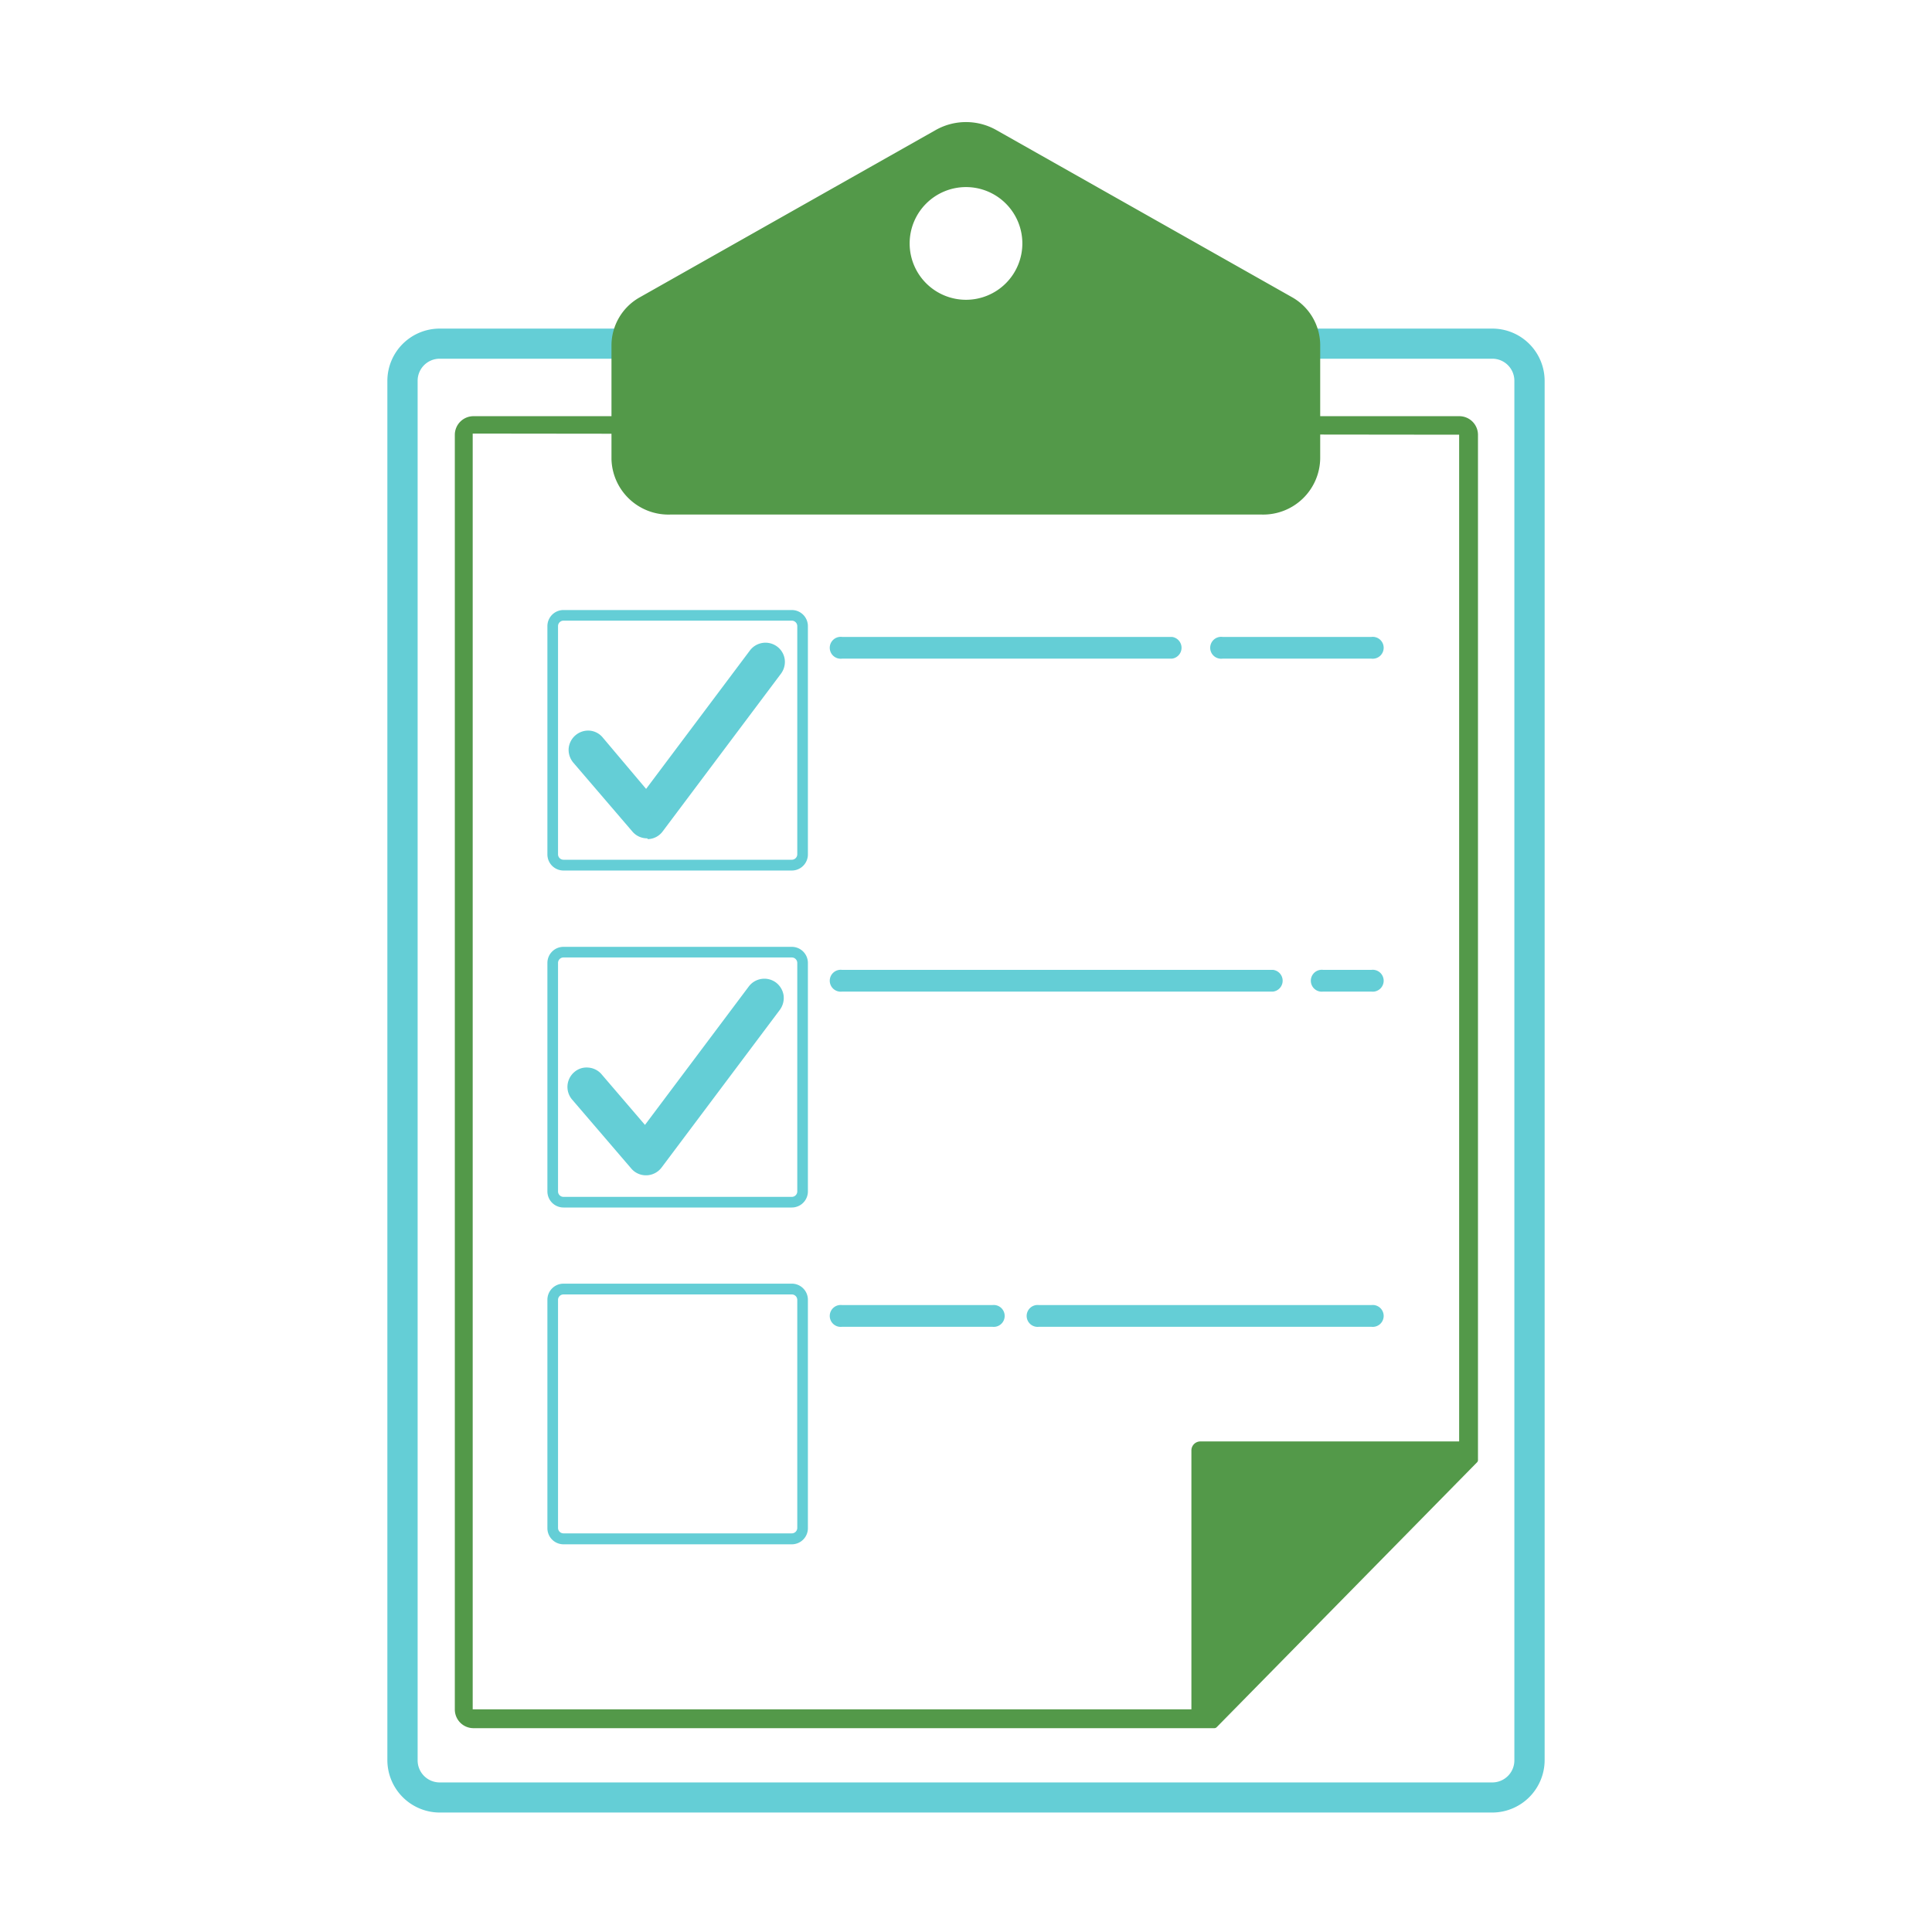
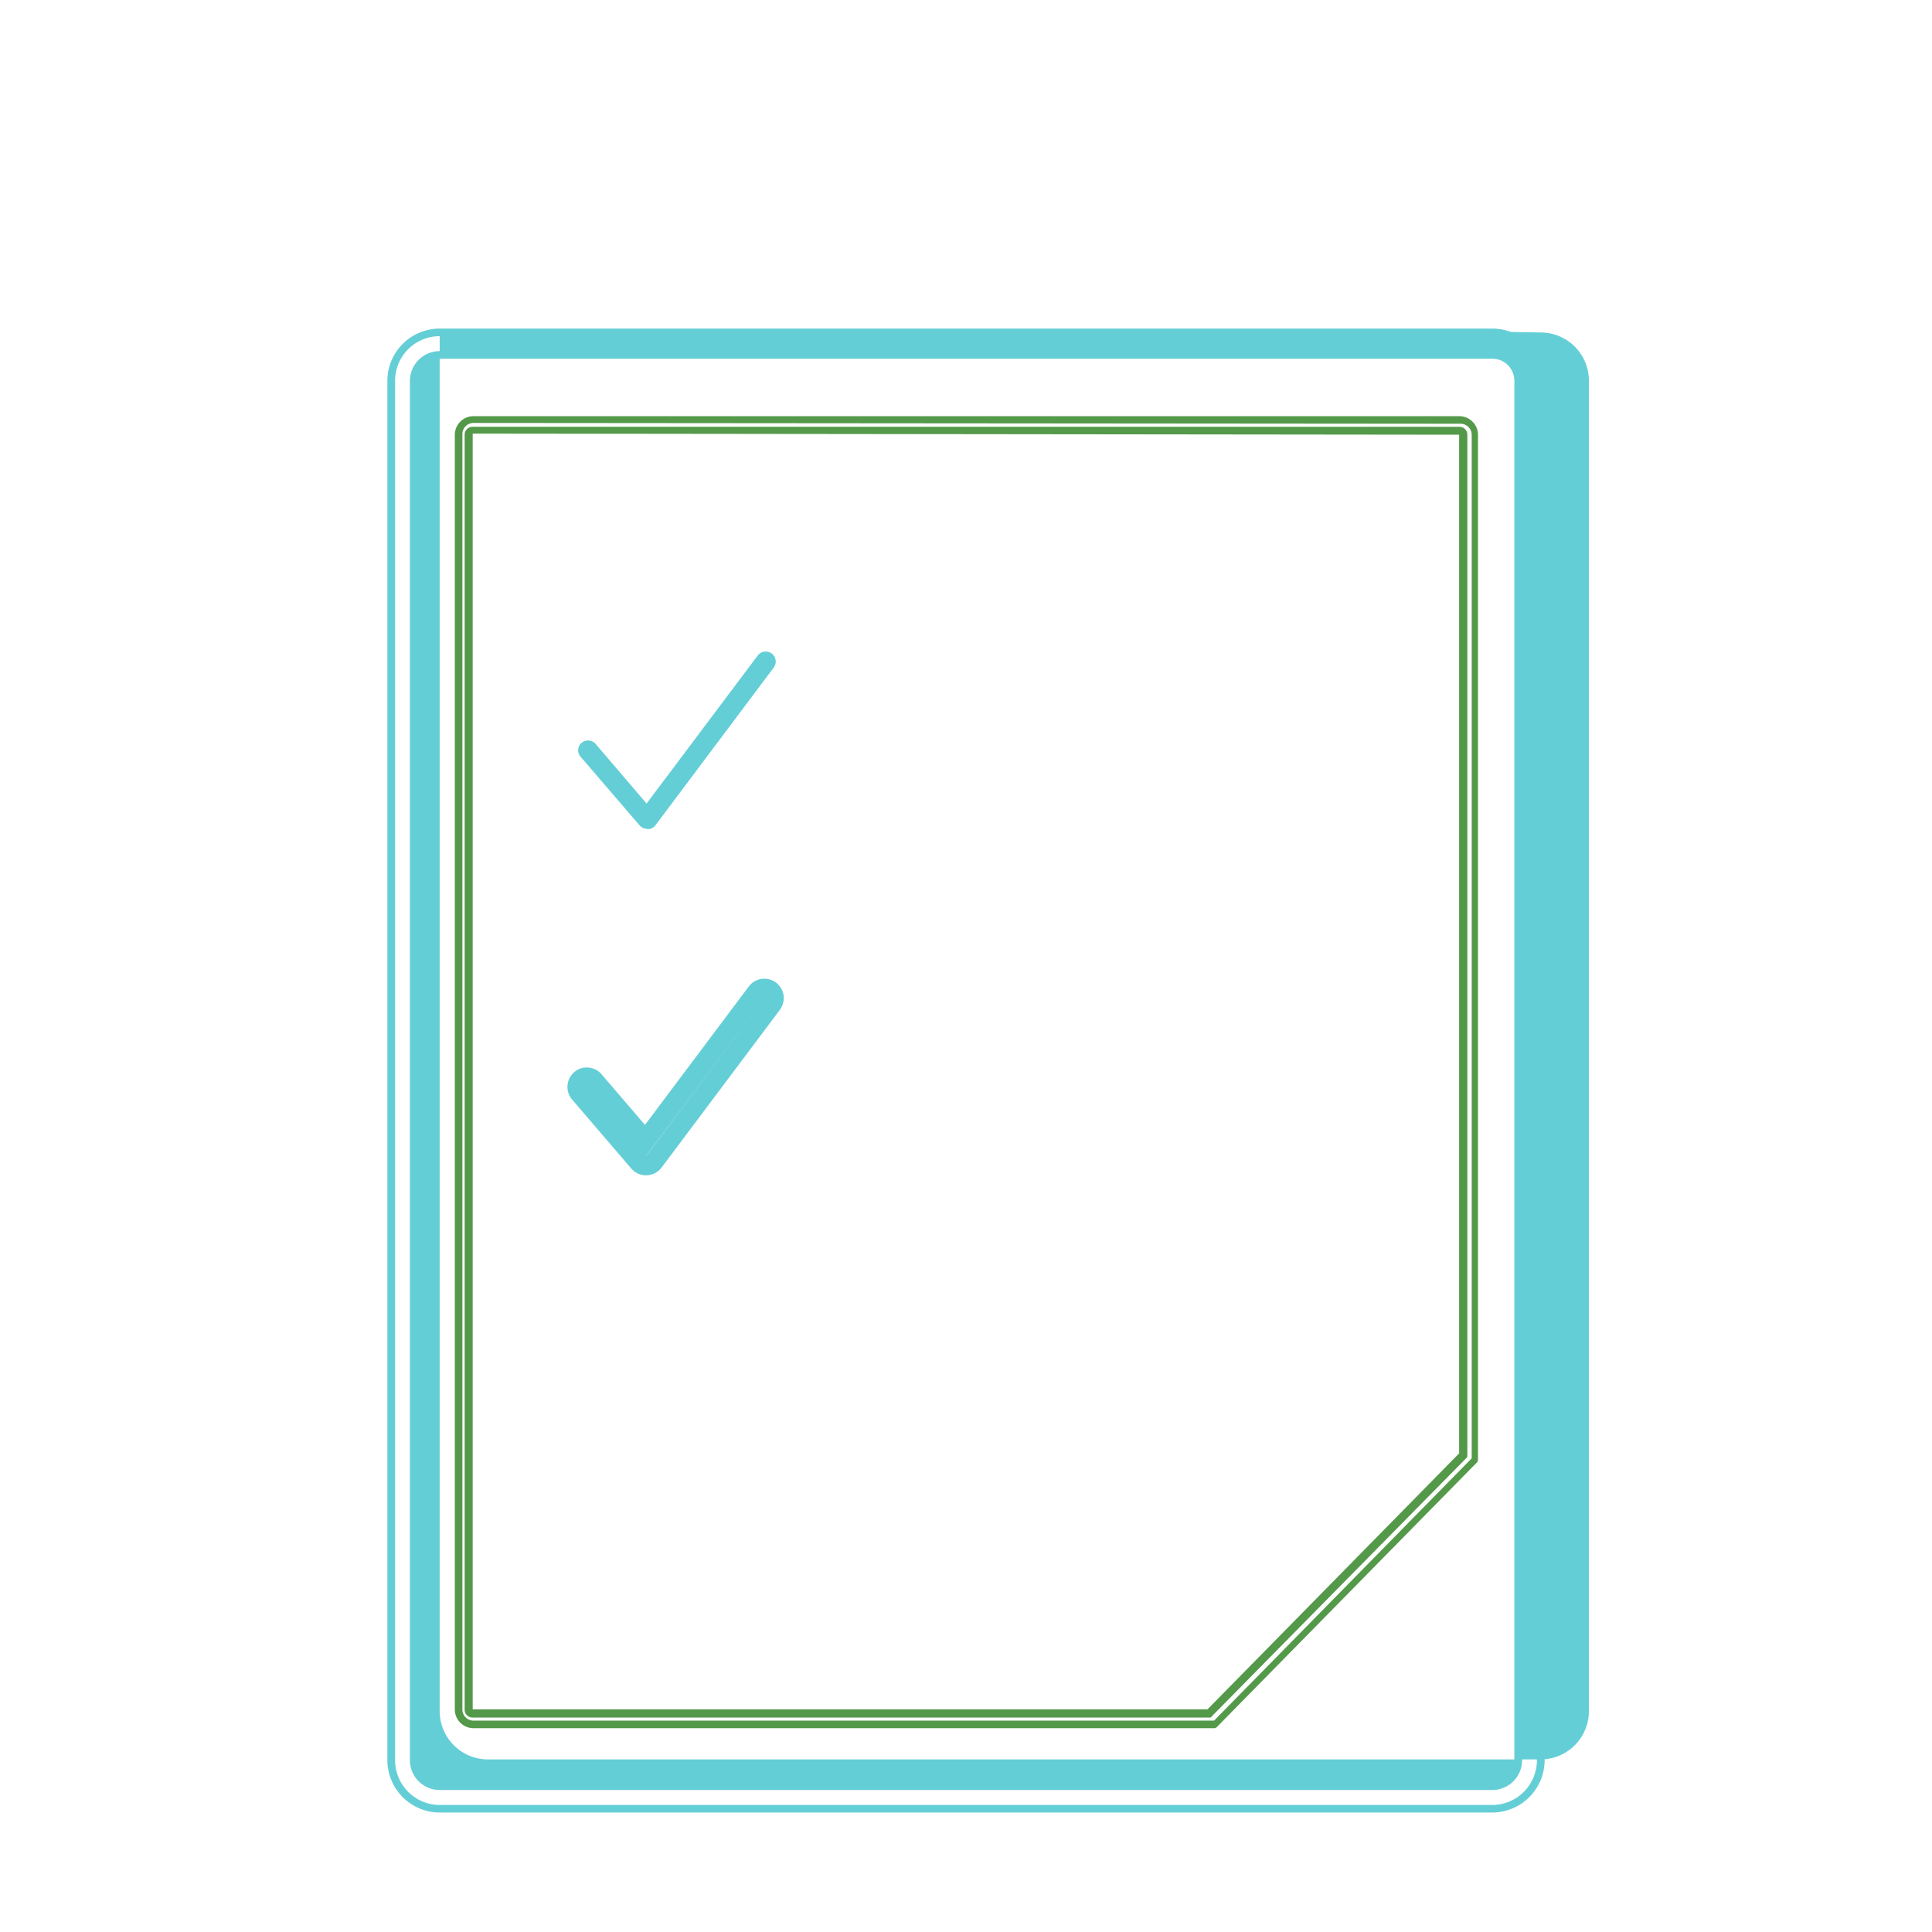
<svg xmlns="http://www.w3.org/2000/svg" id="Layer_1" data-name="Layer 1" viewBox="0 0 120 120">
  <defs>
    <style>.cls-1{fill:#64ced6}.cls-2{fill:#539949}</style>
  </defs>
-   <path class="cls-1" d="M92.69 22a1.62 1.62 0 0 1 1.61 1.61v85.68a1.62 1.62 0 0 1-1.61 1.71H27.31a1.62 1.62 0 0 1-1.61-1.62V23.65A1.62 1.62 0 0 1 27.31 22h65.38m0-1.4H27.31a3 3 0 0 0-3 3v85.68a3 3 0 0 0 3 3h65.38a3 3 0 0 0 3-3V23.65a3 3 0 0 0-3-3Z" />
+   <path class="cls-1" d="M92.69 22a1.62 1.62 0 0 1 1.61 1.61v85.68a1.62 1.62 0 0 1-1.61 1.71H27.31a1.62 1.62 0 0 1-1.61-1.62V23.65A1.62 1.62 0 0 1 27.31 22h65.38m0-1.4H27.31v85.68a3 3 0 0 0 3 3h65.38a3 3 0 0 0 3-3V23.65a3 3 0 0 0-3-3Z" />
  <path class="cls-1" d="M92.69 112.58H27.31a3.26 3.26 0 0 1-3.25-3.25V23.65a3.25 3.25 0 0 1 3.25-3.24h65.38a3.25 3.25 0 0 1 3.25 3.24v85.68a3.26 3.26 0 0 1-3.25 3.25Zm-65.38-91.7a2.77 2.77 0 0 0-2.77 2.77v85.68a2.78 2.78 0 0 0 2.77 2.78h65.38a2.78 2.78 0 0 0 2.77-2.78V23.65a2.77 2.77 0 0 0-2.77-2.77Zm65.38 90.3H27.31a1.85 1.85 0 0 1-1.85-1.85V23.65a1.85 1.85 0 0 1 1.85-1.84h65.38a1.85 1.85 0 0 1 1.85 1.84v85.68a1.85 1.85 0 0 1-1.85 1.85Zm-65.38-88.9a1.37 1.37 0 0 0-1.37 1.37v85.68a1.37 1.37 0 0 0 1.37 1.38h65.38a1.37 1.37 0 0 0 1.37-1.38V23.65a1.37 1.37 0 0 0-1.37-1.37Z" />
-   <path class="cls-2" d="M90.64 26.69a.26.26 0 0 1 .26.26v63.46l-15.76 16H29.36a.26.26 0 0 1-.26-.26V27a.26.26 0 0 1 .26-.26h61.28m0-.66H29.36a.92.92 0 0 0-.92.92v79.24a.92.92 0 0 0 .92.92h46.05l16.15-16.48V27a.92.92 0 0 0-.92-.92Z" />
  <path class="cls-2" d="M75.41 107.34h-46a1.16 1.16 0 0 1-1.16-1.15V27a1.16 1.16 0 0 1 1.16-1.15h61.23A1.16 1.16 0 0 1 91.8 27v63.68a.2.2 0 0 1-.07.16l-16.15 16.43a.21.21 0 0 1-.17.07Zm-46-81.07a.69.69 0 0 0-.69.68v79.24a.69.69 0 0 0 .69.68h46l16-16.29V27a.69.69 0 0 0-.69-.68Zm62.2 64.41Zm-16.42 16H29.36a.49.49 0 0 1-.5-.49V27a.49.49 0 0 1 .5-.49h61.28a.49.49 0 0 1 .5.49v63.41a.24.24 0 0 1-.07.16l-15.77 16a.2.2 0 0 1-.16.11ZM29.36 26.93v79.24H75l15.63-15.9V27ZM90.9 90.41Z" />
-   <path class="cls-2" d="m75 106.63 16.1-16.1a.55.55 0 0 0-.39-1H74.55a.56.56 0 0 0-.55.56v16.1a.55.55 0 0 0 1 .44ZM80.25 18.46 61.87 8.07a3.83 3.83 0 0 0-3.74 0L39.75 18.46a3.43 3.43 0 0 0-1.77 3v7.06a3.54 3.54 0 0 0 3.64 3.44h36.76A3.54 3.54 0 0 0 82 28.48v-7.06a3.43 3.43 0 0 0-1.75-2.96ZM60 18.62a3.5 3.5 0 1 1 3.5-3.5 3.5 3.5 0 0 1-3.5 3.5Z" />
-   <path class="cls-1" d="M49.18 95.92H35a1 1 0 0 1-1-1V80.73a1 1 0 0 1 1-1h14.18a1 1 0 0 1 1 1v14.18a1 1 0 0 1-1 1.01ZM35 80.4a.34.34 0 0 0-.34.33v14.18a.34.34 0 0 0 .34.33h14.18a.34.34 0 0 0 .34-.33V80.73a.34.34 0 0 0-.34-.33ZM49.18 54.07H35a1 1 0 0 1-1-1V38.89a1 1 0 0 1 1-1h14.18a1 1 0 0 1 1 1v14.17a1 1 0 0 1-1 1.01ZM35 38.55a.34.34 0 0 0-.34.34v14.17a.34.34 0 0 0 .34.34h14.18a.34.34 0 0 0 .34-.34V38.89a.34.34 0 0 0-.34-.34Z" />
  <path class="cls-1" d="M40.2 51.48a.64.64 0 0 1-.47-.21L36.06 47a.61.61 0 0 1 .06-.86.63.63 0 0 1 .87.06l3.17 3.71 6.9-9.19a.61.61 0 0 1 1 .74l-7.35 9.8a.59.59 0 0 1-.47.24Z" />
-   <path class="cls-1" d="M40.2 52.07a1.19 1.19 0 0 1-.92-.42l-3.67-4.28a1.24 1.24 0 0 1-.29-.88 1.22 1.22 0 0 1 1.29-1.11 1.18 1.18 0 0 1 .82.42l2.7 3.2 6.45-8.6a1.21 1.21 0 0 1 1.69-.24 1.19 1.19 0 0 1 .47.79 1.23 1.23 0 0 1-.23.89l-7.35 9.8a1.18 1.18 0 0 1-.92.48Zm-3.69-5.5 3.7 4.29 7.36-9.81-7.34 9.78-3.65-4.27ZM40.12 72.45a.61.61 0 0 1-.46-.22L36 68a.62.62 0 0 1 .07-.87.61.61 0 0 1 .86.07l3.18 3.71L47 61.67a.61.61 0 1 1 1 .73l-7.35 9.8a.62.62 0 0 1-.47.25Z" />
  <path class="cls-1" d="M40.12 73a1.19 1.19 0 0 1-.91-.42l-3.68-4.29a1.21 1.21 0 0 1 .14-1.7 1.15 1.15 0 0 1 .87-.28 1.19 1.19 0 0 1 .82.41l2.7 3.15 6.45-8.6a1.21 1.21 0 0 1 1.69-.24 1.23 1.23 0 0 1 .47.79 1.25 1.25 0 0 1-.23.9l-7.35 9.8a1.21 1.21 0 0 1-.93.48Zm-3.67-5.51 3.69 4.3 7.36-9.81-7.38 9.82-3.66-4.27Z" />
-   <path class="cls-1" d="M49.18 75H35a1 1 0 0 1-1-1V59.81a1 1 0 0 1 1-1h14.18a1 1 0 0 1 1 1V74a1 1 0 0 1-1 1ZM35 59.47a.34.34 0 0 0-.34.34V74a.34.34 0 0 0 .34.34h14.18a.34.34 0 0 0 .34-.34V59.81a.34.34 0 0 0-.34-.34ZM72.79 40.91H52.3a.68.68 0 1 1 0-1.35h20.49a.68.68 0 0 1 0 1.35ZM85.18 40.91h-9.25a.68.68 0 1 1 0-1.35h9.25a.68.68 0 1 1 0 1.35ZM79.07 61.59H52.3a.68.68 0 1 1 0-1.35h26.77a.68.68 0 0 1 0 1.35ZM85.18 61.59h-3a.68.68 0 1 1 0-1.35h3a.68.68 0 1 1 0 1.35ZM61.64 82.41H52.3a.68.68 0 1 1 0-1.35h9.34a.68.68 0 1 1 0 1.35ZM85.18 82.41H64.53a.68.68 0 1 1 0-1.35h20.65a.68.68 0 1 1 0 1.35Z" />
</svg>